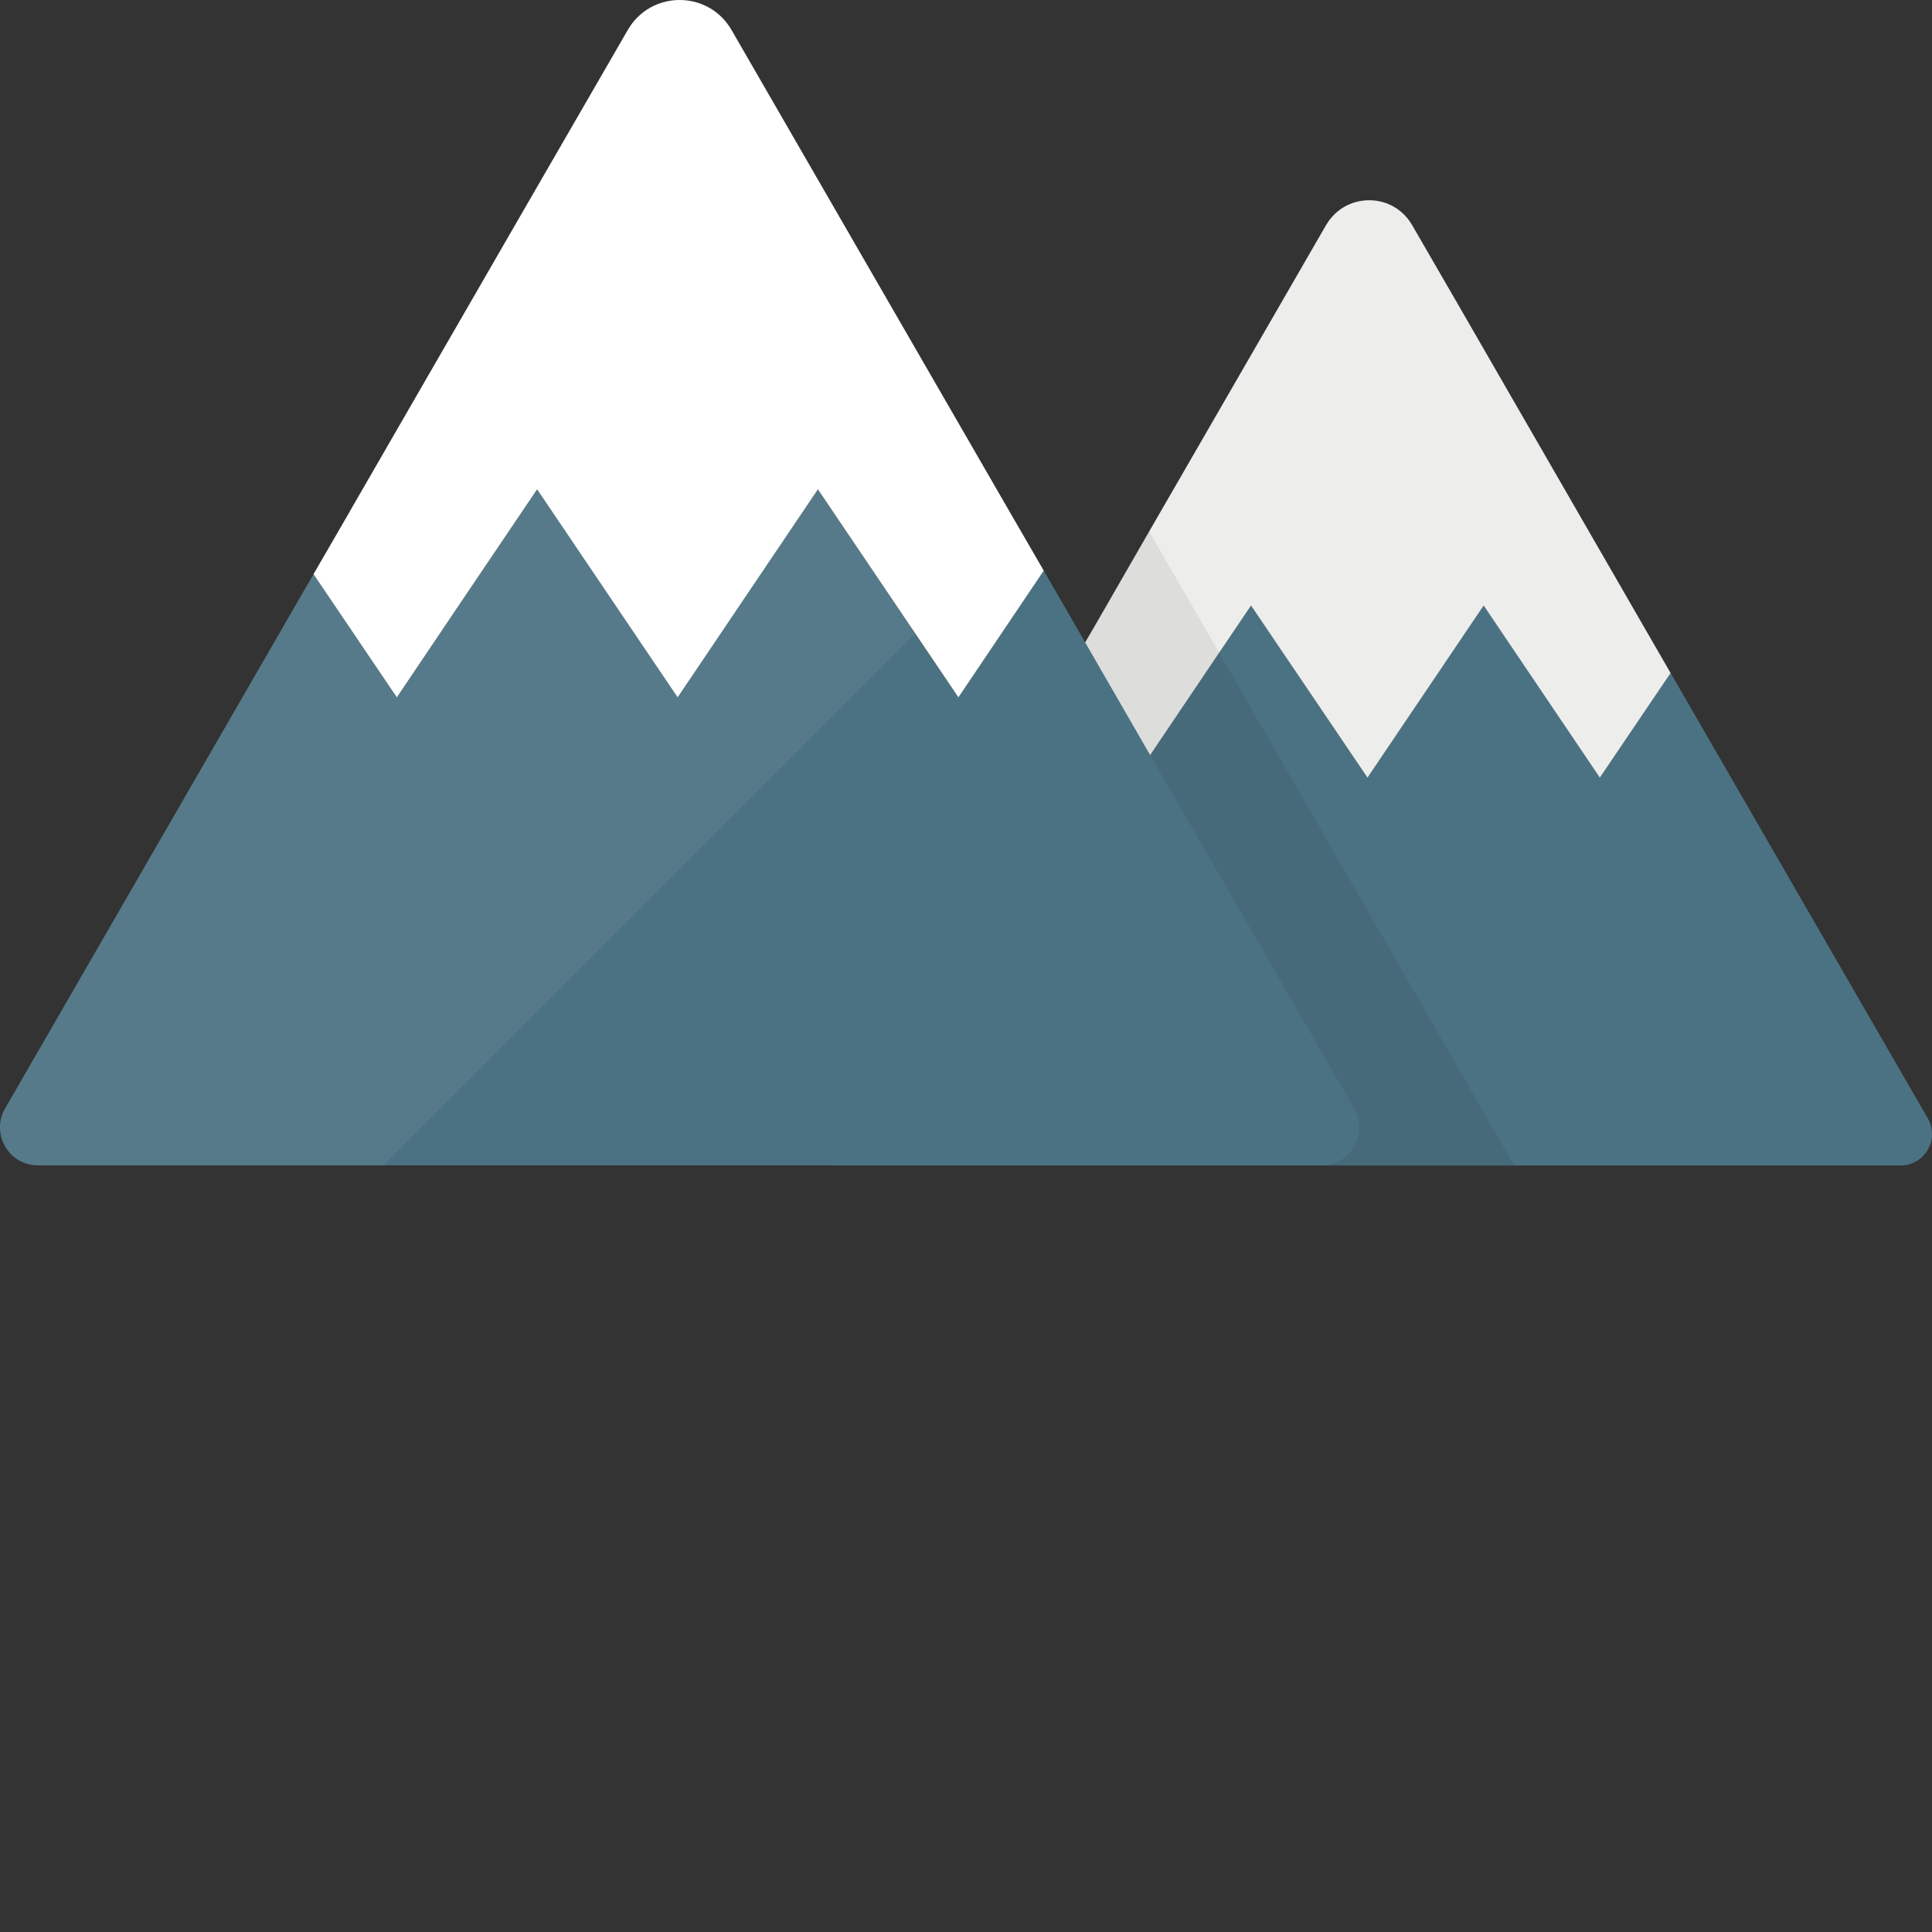
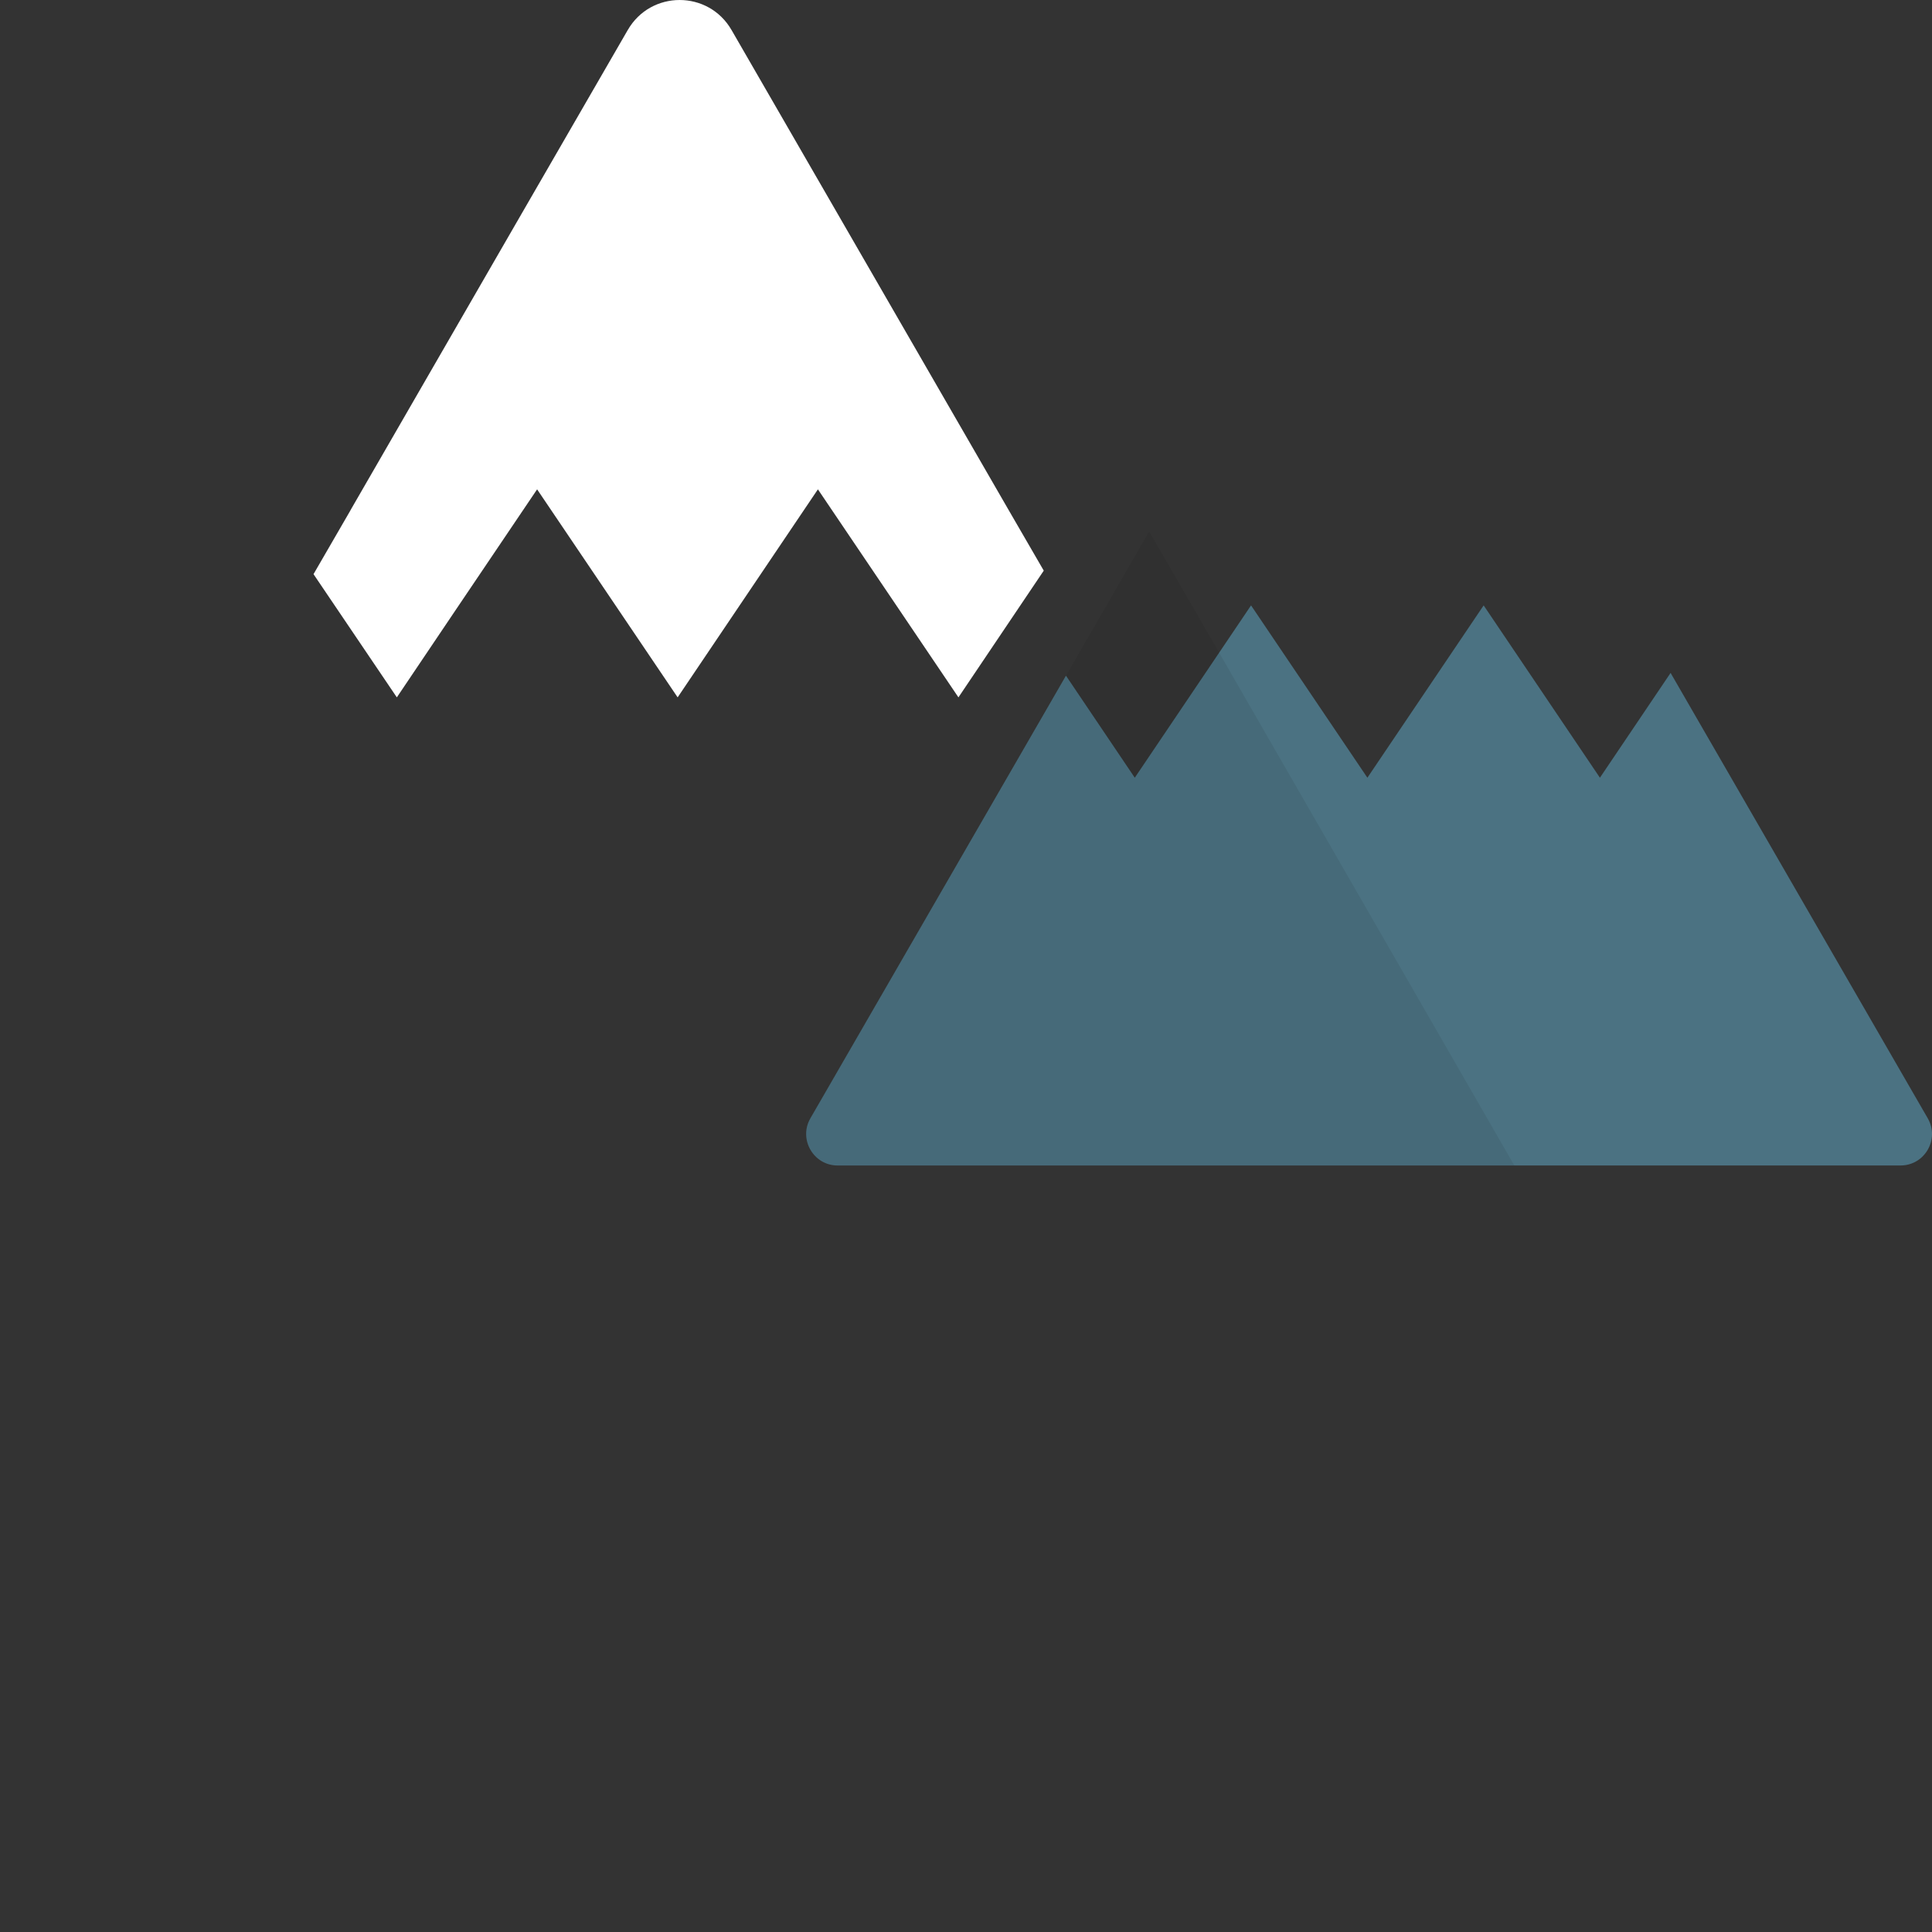
<svg xmlns="http://www.w3.org/2000/svg" height="800px" width="800px" version="1.1" id="_x34_" viewBox="0 0 512 512" xml:space="preserve">
  <rect x="0" y="0" width="512" height="512" fill="#333333" stroke="none" />
  <g>
    <g>
      <g>
        <path style="fill:#4B7282;" d="M221.99,308.864h281.658c6.43,0,10.424-6.949,7.229-12.5l-68.153-118.035l-18.73,27.776     l-30.811-45.669l-30.812,45.669l-30.831-45.669l-8.447,12.52l-22.365,33.148l-18.232-27.038l-67.734,117.296     C211.566,301.915,215.579,308.864,221.99,308.864z" />
-         <path style="fill:#EDEDEC;" d="M442.728,178.358l-18.754,27.731l-30.79-45.62l-30.79,45.62l-30.857-45.62l-8.446,12.502     l-18.288,27.133l-4.056,5.985l-18.221-27l5.054-8.844l2.793-4.788l14.165-24.606l46.884-81.199     c1.795-3.059,4.456-5.054,7.448-5.985c5.586-1.729,12.037,0.266,15.362,5.985L387,81.731l48.28,83.726L442.728,178.358z" />
      </g>
      <path style="opacity:0.07;fill:#040000;" d="M401.298,308.835H222.008c-6.451,0-10.441-6.916-7.249-12.502l67.766-117.243    l5.054-8.844l2.793-4.788l14.165-24.606l5.985,10.374l12.569,21.746L401.298,308.835z" />
      <g>
-         <path style="fill:#4B7282;" d="M350.158,308.835H10.066c-7.315,0-11.97-7.382-9.31-13.899c0.2-0.399,0.333-0.798,0.599-1.197     l81.731-141.583l22.079,32.653l37.175-55.13l37.241,55.13l37.175-55.13l37.241,55.13l22.611-33.584l10.973,19.02l17.224,29.859     l54.066,93.634C362.727,300.456,357.938,308.835,350.158,308.835z" />
        <path style="fill:#FFFFFF;" d="M276.607,151.225l-22.611,33.584l-37.241-55.13l-37.175,55.13l-37.241-55.13l-21.813,32.32     l-15.362,22.811l-22.079-32.653l9.51-16.426l0.599-1.064l45.022-78.007l28.13-48.679c6.118-10.64,21.414-10.64,27.532,0     l5.453,9.443l68.297,118.307L276.607,151.225z" />
      </g>
    </g>
-     <polygon style="fill:none;" points="423.993,206.105 433.974,191.304 423.978,206.084  " />
-     <polygon style="fill:none;" points="362.369,206.105 362.387,206.079 343.462,178.1  " />
    <polygon style="fill:none;" points="105.164,184.809 142.339,129.679 120.526,161.999  " />
-     <path style="opacity:0.06;fill:#FFFFFF;" d="M267.628,135.73L199.331,17.423l-5.453-9.443c-6.118-10.64-21.414-10.64-27.532,0   l-28.13,48.679l-45.022,78.007l-0.599,1.064l-9.51,16.426L1.355,293.739c-0.266,0.399-0.399,0.798-0.599,1.197   c-2.66,6.517,1.995,13.899,9.31,13.899h91.53l168.627-168.627L267.628,135.73z M105.164,184.809l15.362-22.811l21.813-32.32   L105.164,184.809z" />
  </g>
</svg>